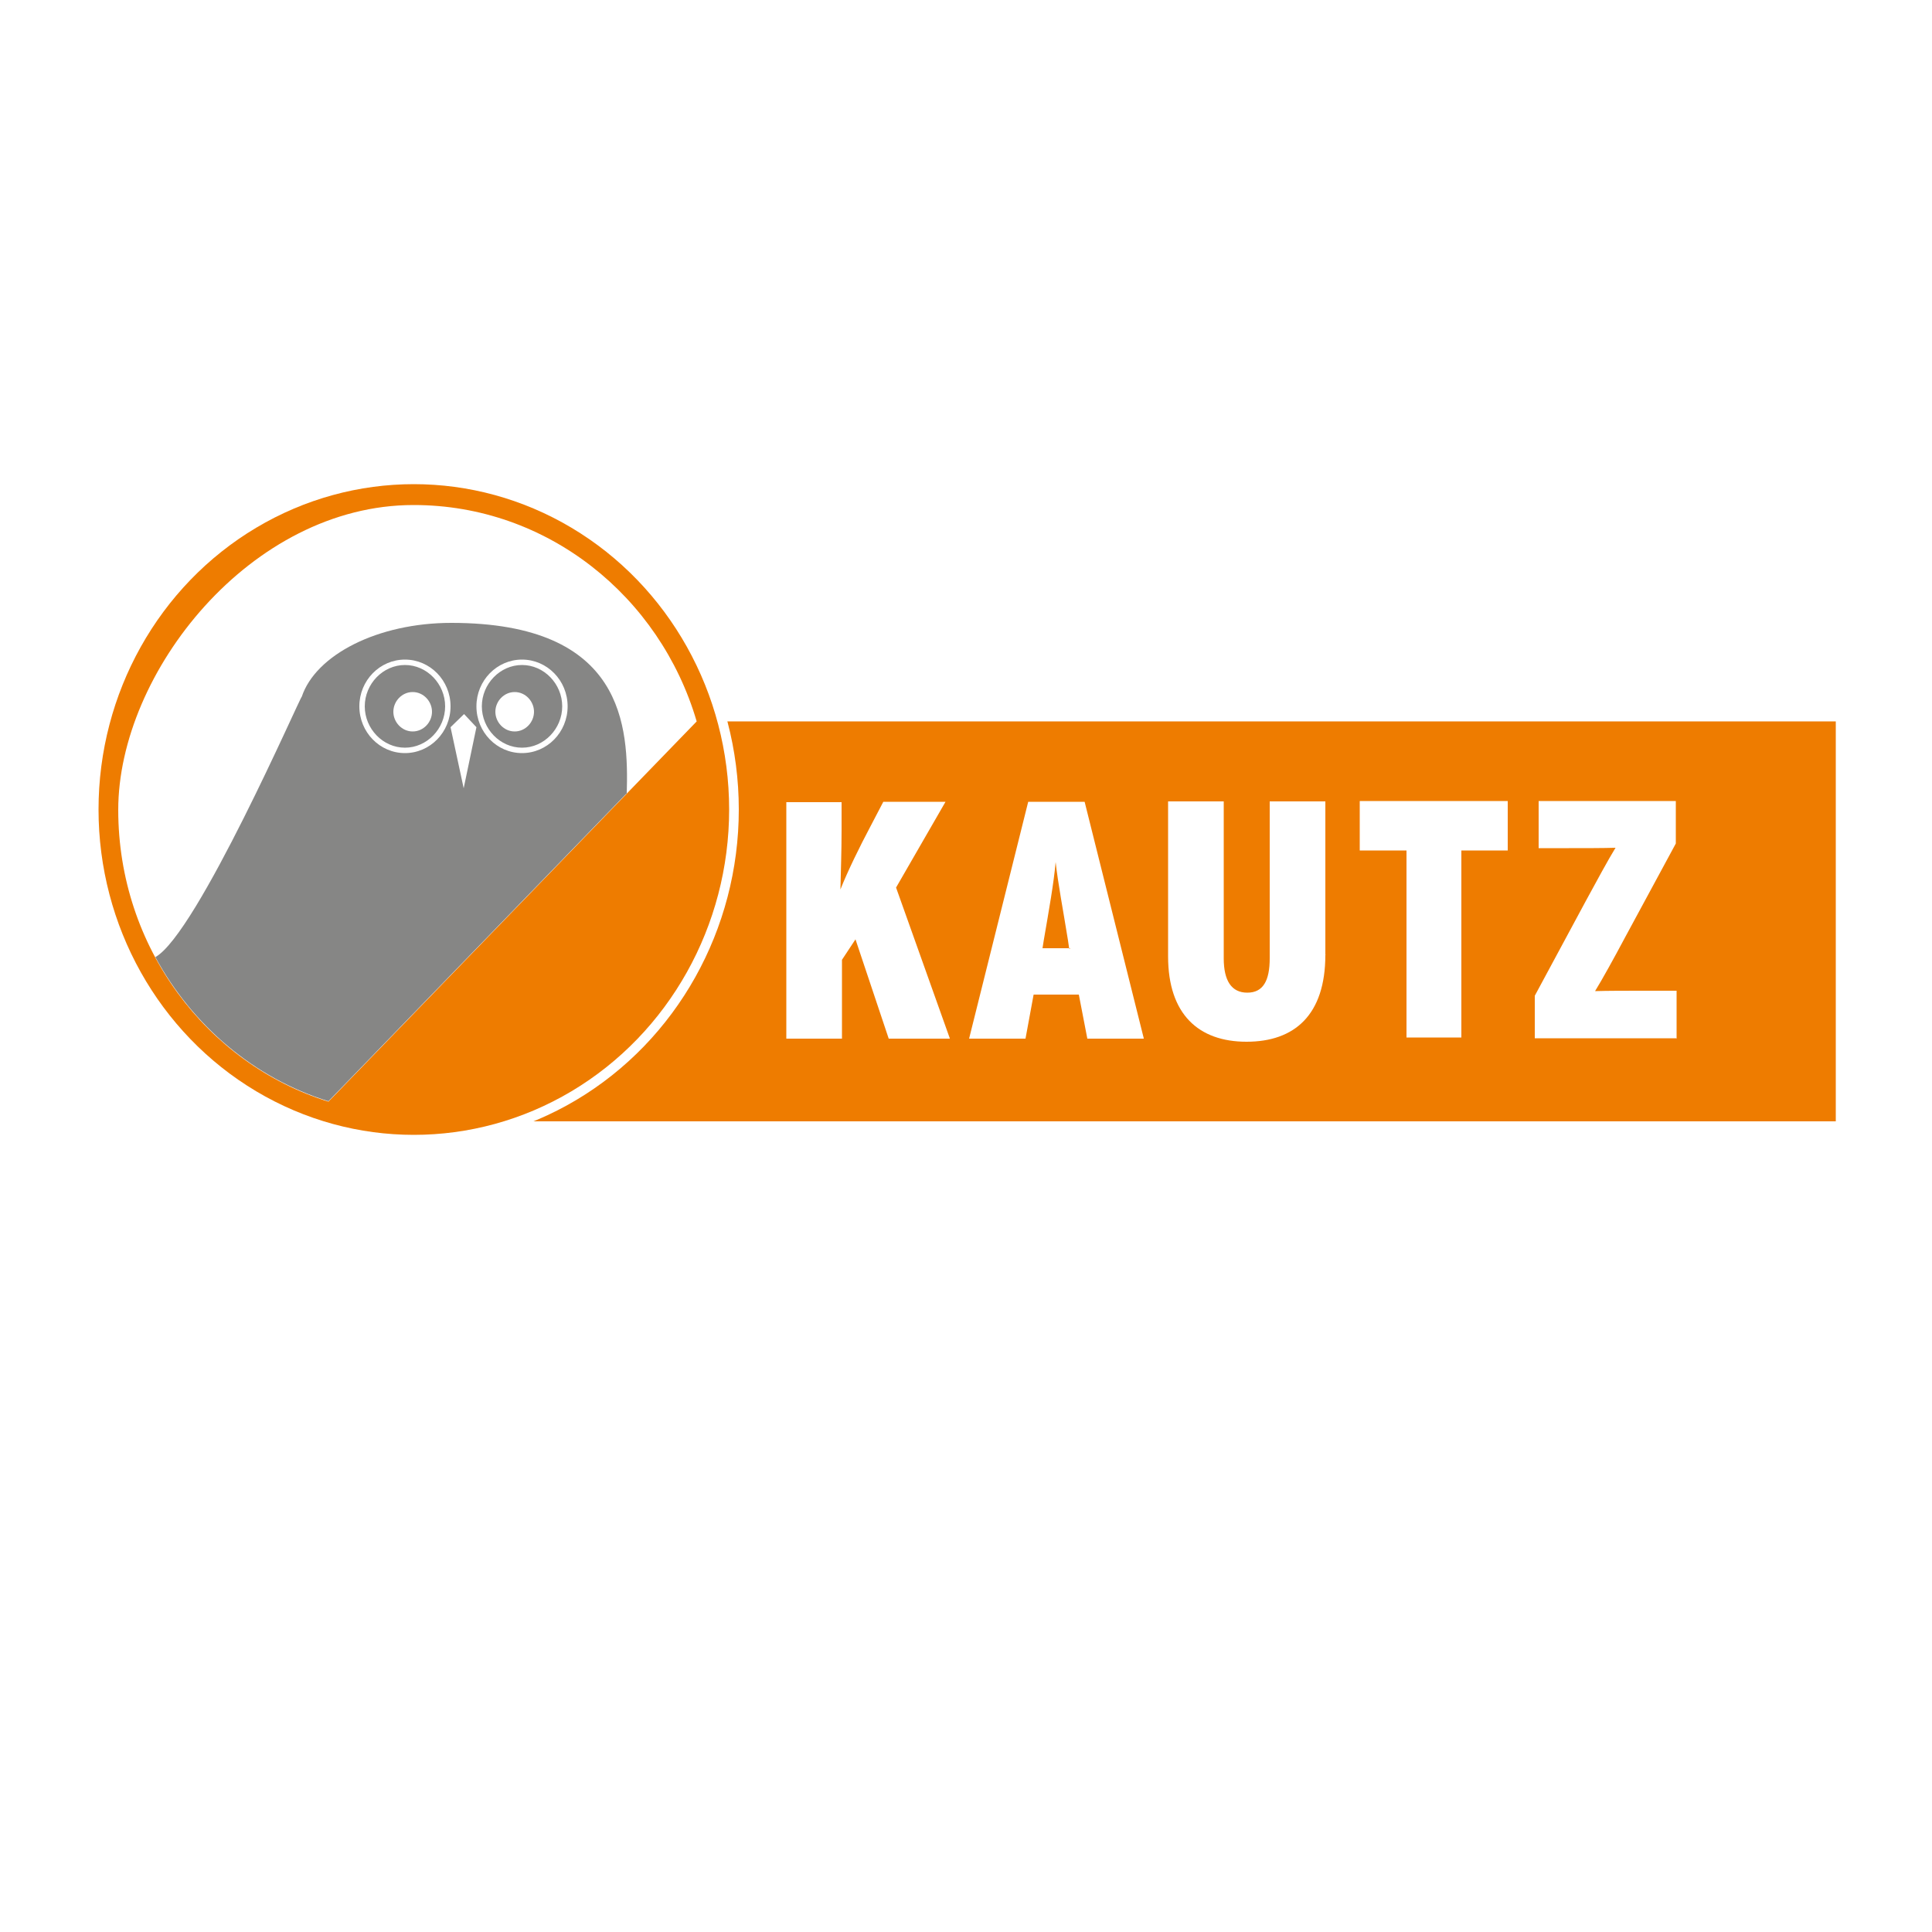
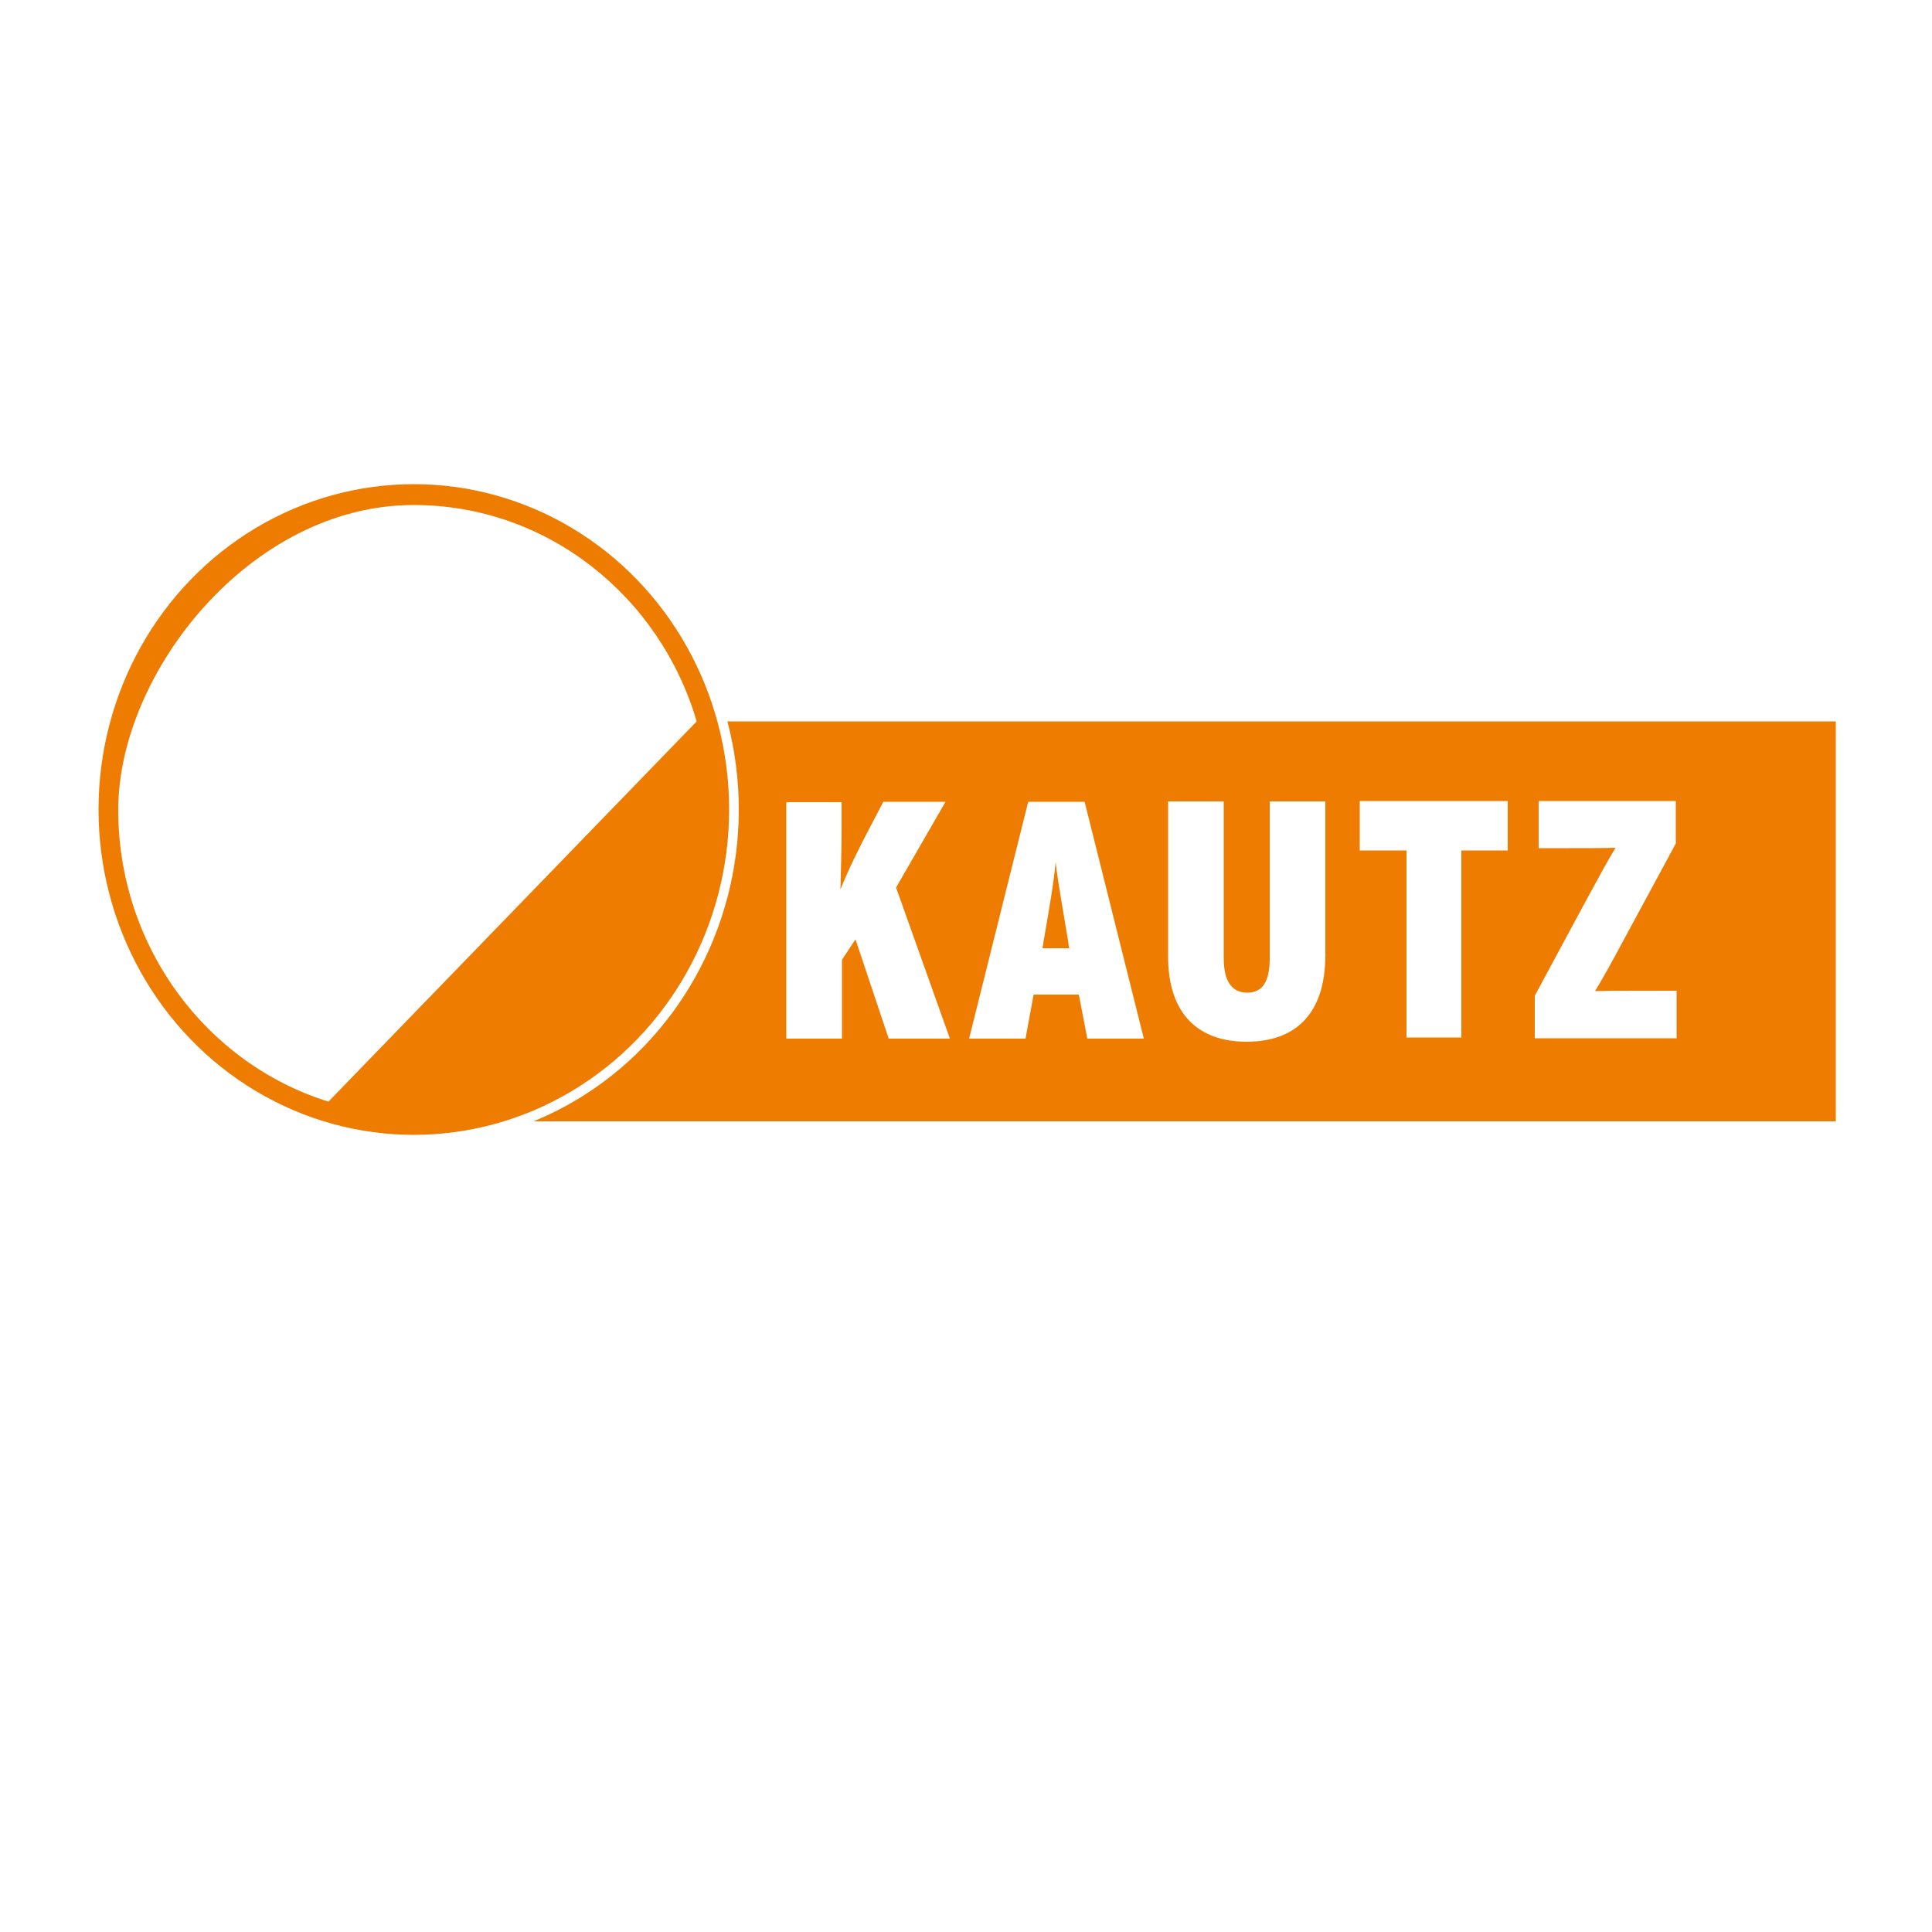
<svg xmlns="http://www.w3.org/2000/svg" id="Ebene_1" version="1.1" viewBox="0 0 500 500">
  <defs>
    <style>
      .st0, .st1 {
        fill: #fff;
      }

      .st0, .st2 {
        fill-rule: evenodd;
      }

      .st2 {
        fill: #868685;
      }

      .st3 {
        fill: #ee7c00;
      }
    </style>
  </defs>
  <g id="Ebene_11" data-name="Ebene_1">
-     <rect class="st1" width="500" height="500" />
    <g>
      <rect class="st3" x="91.9" y="186.7" width="383.2" height="103.5" />
      <ellipse class="st1" cx="107.1" cy="209.5" rx="84.1" ry="86.8" />
      <ellipse class="st3" cx="107.1" cy="209.5" rx="81.6" ry="84.2" />
      <path class="st0" d="M107.1,130.7c34.5,0,63.7,23.6,73.2,56l-95.3,98.4c-31.5-9.8-54.4-40-54.4-75.5s34.3-78.9,76.4-78.9Z" />
-       <path class="st2" d="M162.1,205.4l-77.1,79.6c-19.3-6-35.2-19.6-44.8-37.3,10.8-6,37.5-67.4,37.9-67.4,3.6-10.8,19.6-19.1,38.7-19.1,44.9,0,45.9,26.9,45.4,44.3Z" />
      <polygon class="st0" points="120 204 123.3 188.2 120.1 184.8 116.6 188.2 120 204" />
      <path class="st0" d="M276.9,245.4h-7.1l.3-1.9c1.4-8.2,2.6-14.8,3.1-20.4.6,5.5,1.9,12.2,3.2,20.3l.3,2.1h.3ZM433.9,268.6v-12.2h-9c-4,0-8.9,0-12.1.1,1.8-2.9,5.1-8.9,7.6-13.6l13.3-24.6v-11h-35.5v12.2h7.8c4,0,9,0,12.1-.1-1.8,2.9-5.1,9-7.6,13.6l-13.3,24.7v11h36.8ZM390.2,220.1v-12.8h-38.3v12.8h12.1v48.4h14.2v-48.4h12.1,0ZM343,247.2v-39.8h-14.4v40.6c0,5.8-1.7,8.9-5.8,8.9s-6.1-3.1-6.1-8.9v-40.6h-14.4v40.1c0,15,7.9,22.1,20.3,22.1s20.4-6.9,20.4-22.5h.1ZM296,268.7l-15.3-61.2h-14.6l-15.3,61.3h14.6l2.1-11.4h11.7l2.2,11.4h14.6ZM245.8,268.7l-13.9-39,12.8-22.2h-16.1l-3.5,6.7c-2.5,4.7-5.8,11.4-7.6,16,.1-4.6.3-9.8.3-15.4v-7.2h-14.3v61.2h14.4v-20.4l3.5-5.3,8.6,25.7h15.8Z" />
      <path class="st0" d="M104.8,170.7c6.5,0,11.8,5.4,11.8,12.1s-5.3,12.1-11.8,12.1-11.8-5.4-11.8-12.1,5.3-12.1,11.8-12.1h0ZM104.8,172.1c-5.7,0-10.4,4.9-10.4,10.7s4.7,10.7,10.4,10.7,10.4-4.9,10.4-10.7-4.7-10.7-10.4-10.7Z" />
      <path class="st0" d="M106.8,179.1c2.8,0,5,2.4,5,5.1s-2.2,5.1-5,5.1-5-2.4-5-5.1,2.2-5.1,5-5.1Z" />
      <path class="st0" d="M135.1,170.7c-6.5,0-11.8,5.4-11.8,12.1s5.3,12.1,11.8,12.1,11.8-5.4,11.8-12.1-5.3-12.1-11.8-12.1h0ZM135.1,172.1c5.7,0,10.4,4.9,10.4,10.7s-4.7,10.7-10.4,10.7-10.4-4.9-10.4-10.7,4.7-10.7,10.4-10.7Z" />
-       <path class="st0" d="M133.2,179.1c-2.8,0-5,2.4-5,5.1s2.2,5.1,5,5.1,5-2.4,5-5.1-2.2-5.1-5-5.1Z" />
    </g>
  </g>
</svg>